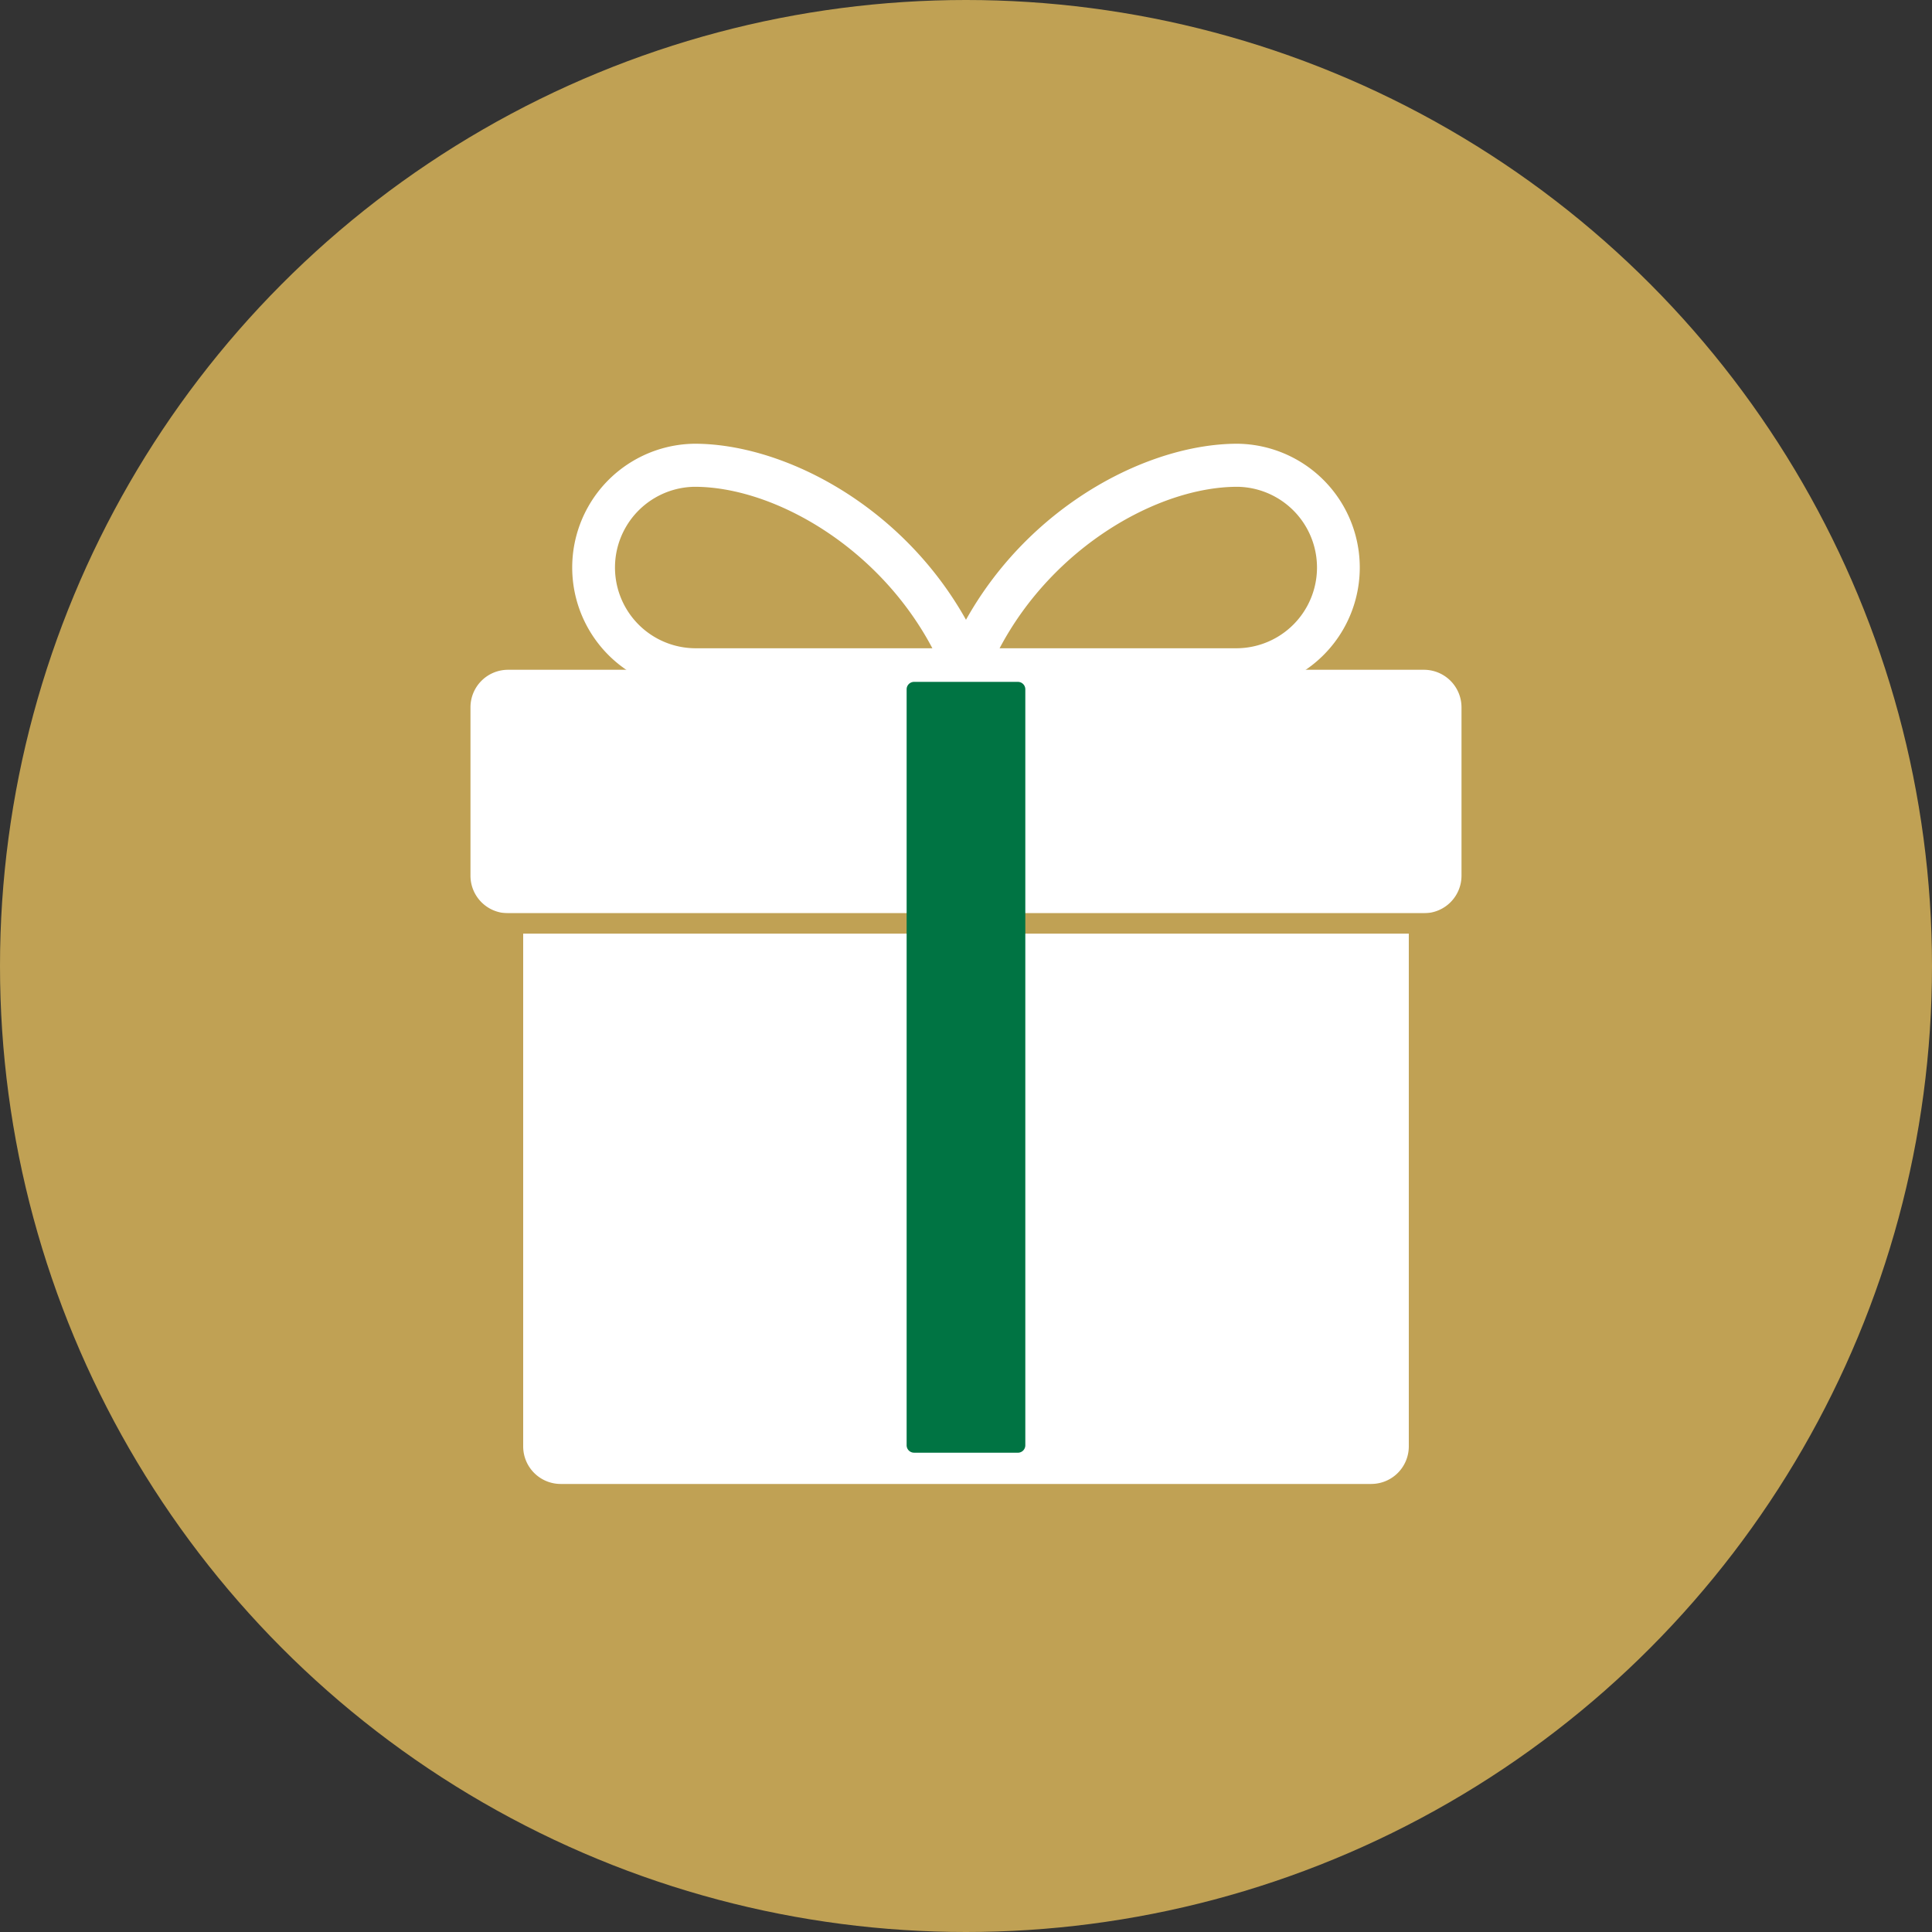
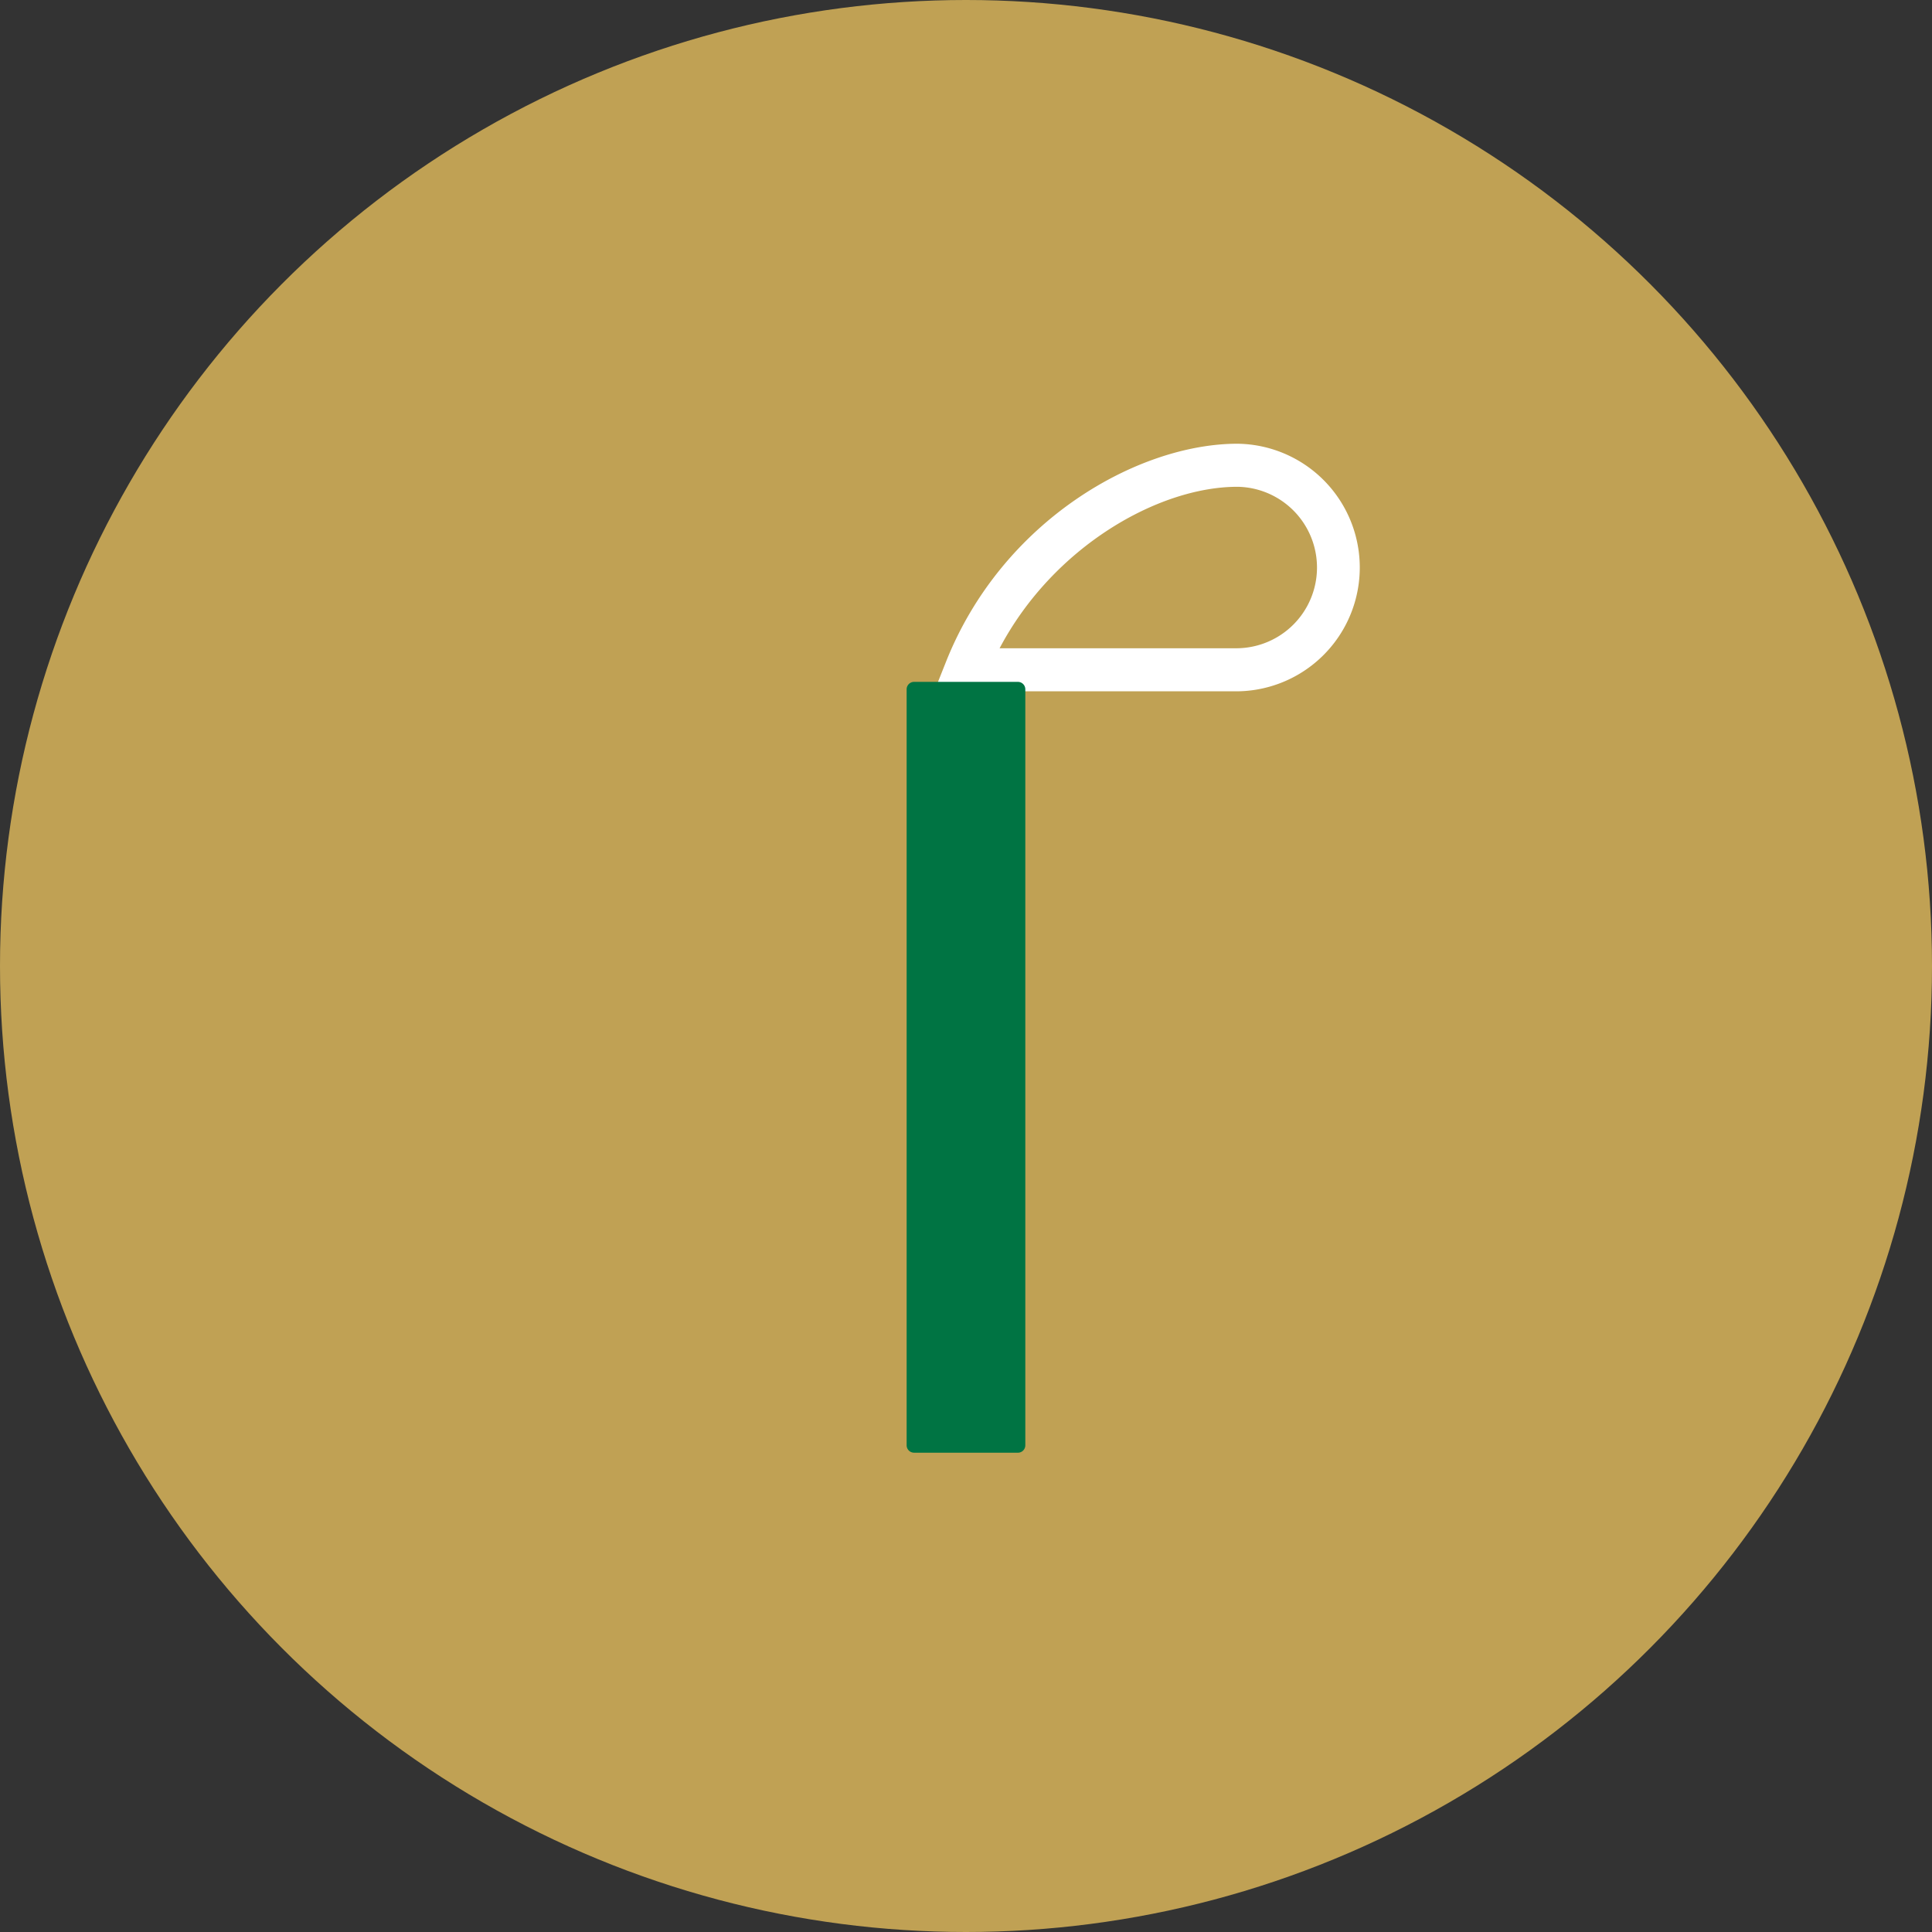
<svg xmlns="http://www.w3.org/2000/svg" viewBox="0 0 112.176 112.176">
  <rect x="0" y="0" width="112.176" height="112.176" fill="#333333" stroke="none" />
  <defs>
    <style>.cls-1{fill:#c0a154;}.cls-2{fill:#fff;}.cls-3{fill:#007443;}</style>
  </defs>
  <g id="圖層_2" data-name="圖層 2">
    <g id="圖層_1-2" data-name="圖層 1">
      <circle class="cls-1" cx="56.088" cy="56.088" r="56.088" />
-       <path class="cls-2" d="M82.678,53.024H29.496a2.179,2.179,0,0,1-2.179-2.18V41.069a2.18,2.18,0,0,1,2.179-2.18H82.678a2.181,2.181,0,0,1,2.18,2.18v9.775a2.18,2.18,0,0,1-2.18,2.18" />
-       <path class="cls-2" d="M79.618,86.162H32.557A2.181,2.181,0,0,1,30.377,83.981V54.023H81.798v29.958a2.181,2.181,0,0,1-2.18,2.18" />
-       <path class="cls-2" d="M57.929,40.139h-17.602a7.188,7.188,0,0,1,0-14.375c5.763,0,13.653,4.438,16.922,12.663Zm-17.602-11.875a4.688,4.688,0,0,0,0,9.375H54.135C51.017,31.735,44.91,28.264,40.327,28.264Z" />
      <path class="cls-2" d="M71.848,40.139H54.245l.681-1.712C58.195,30.202,66.085,25.764,71.848,25.764a7.188,7.188,0,0,1,0,14.375Zm-13.809-2.5H71.848a4.688,4.688,0,0,0,0-9.375C67.265,28.264,61.158,31.735,58.039,37.639Z" />
-       <path class="cls-1" d="M87.587,54.208H24.588a.592.592,0,0,1,0-1.184H87.587a.592.592,0,1,1,0,1.184Z" />
+       <path class="cls-1" d="M87.587,54.208H24.588a.592.592,0,0,1,0-1.184a.592.592,0,1,1,0,1.184Z" />
      <path class="cls-3" d="M59.102,84.346H53.072a.431.431,0,0,1-.431-.431V40.022a.432.432,0,0,1,.431-.431h6.029a.431.431,0,0,1,.431.431V83.916a.43.43,0,0,1-.431.431" />
    </g>
  </g>
</svg>